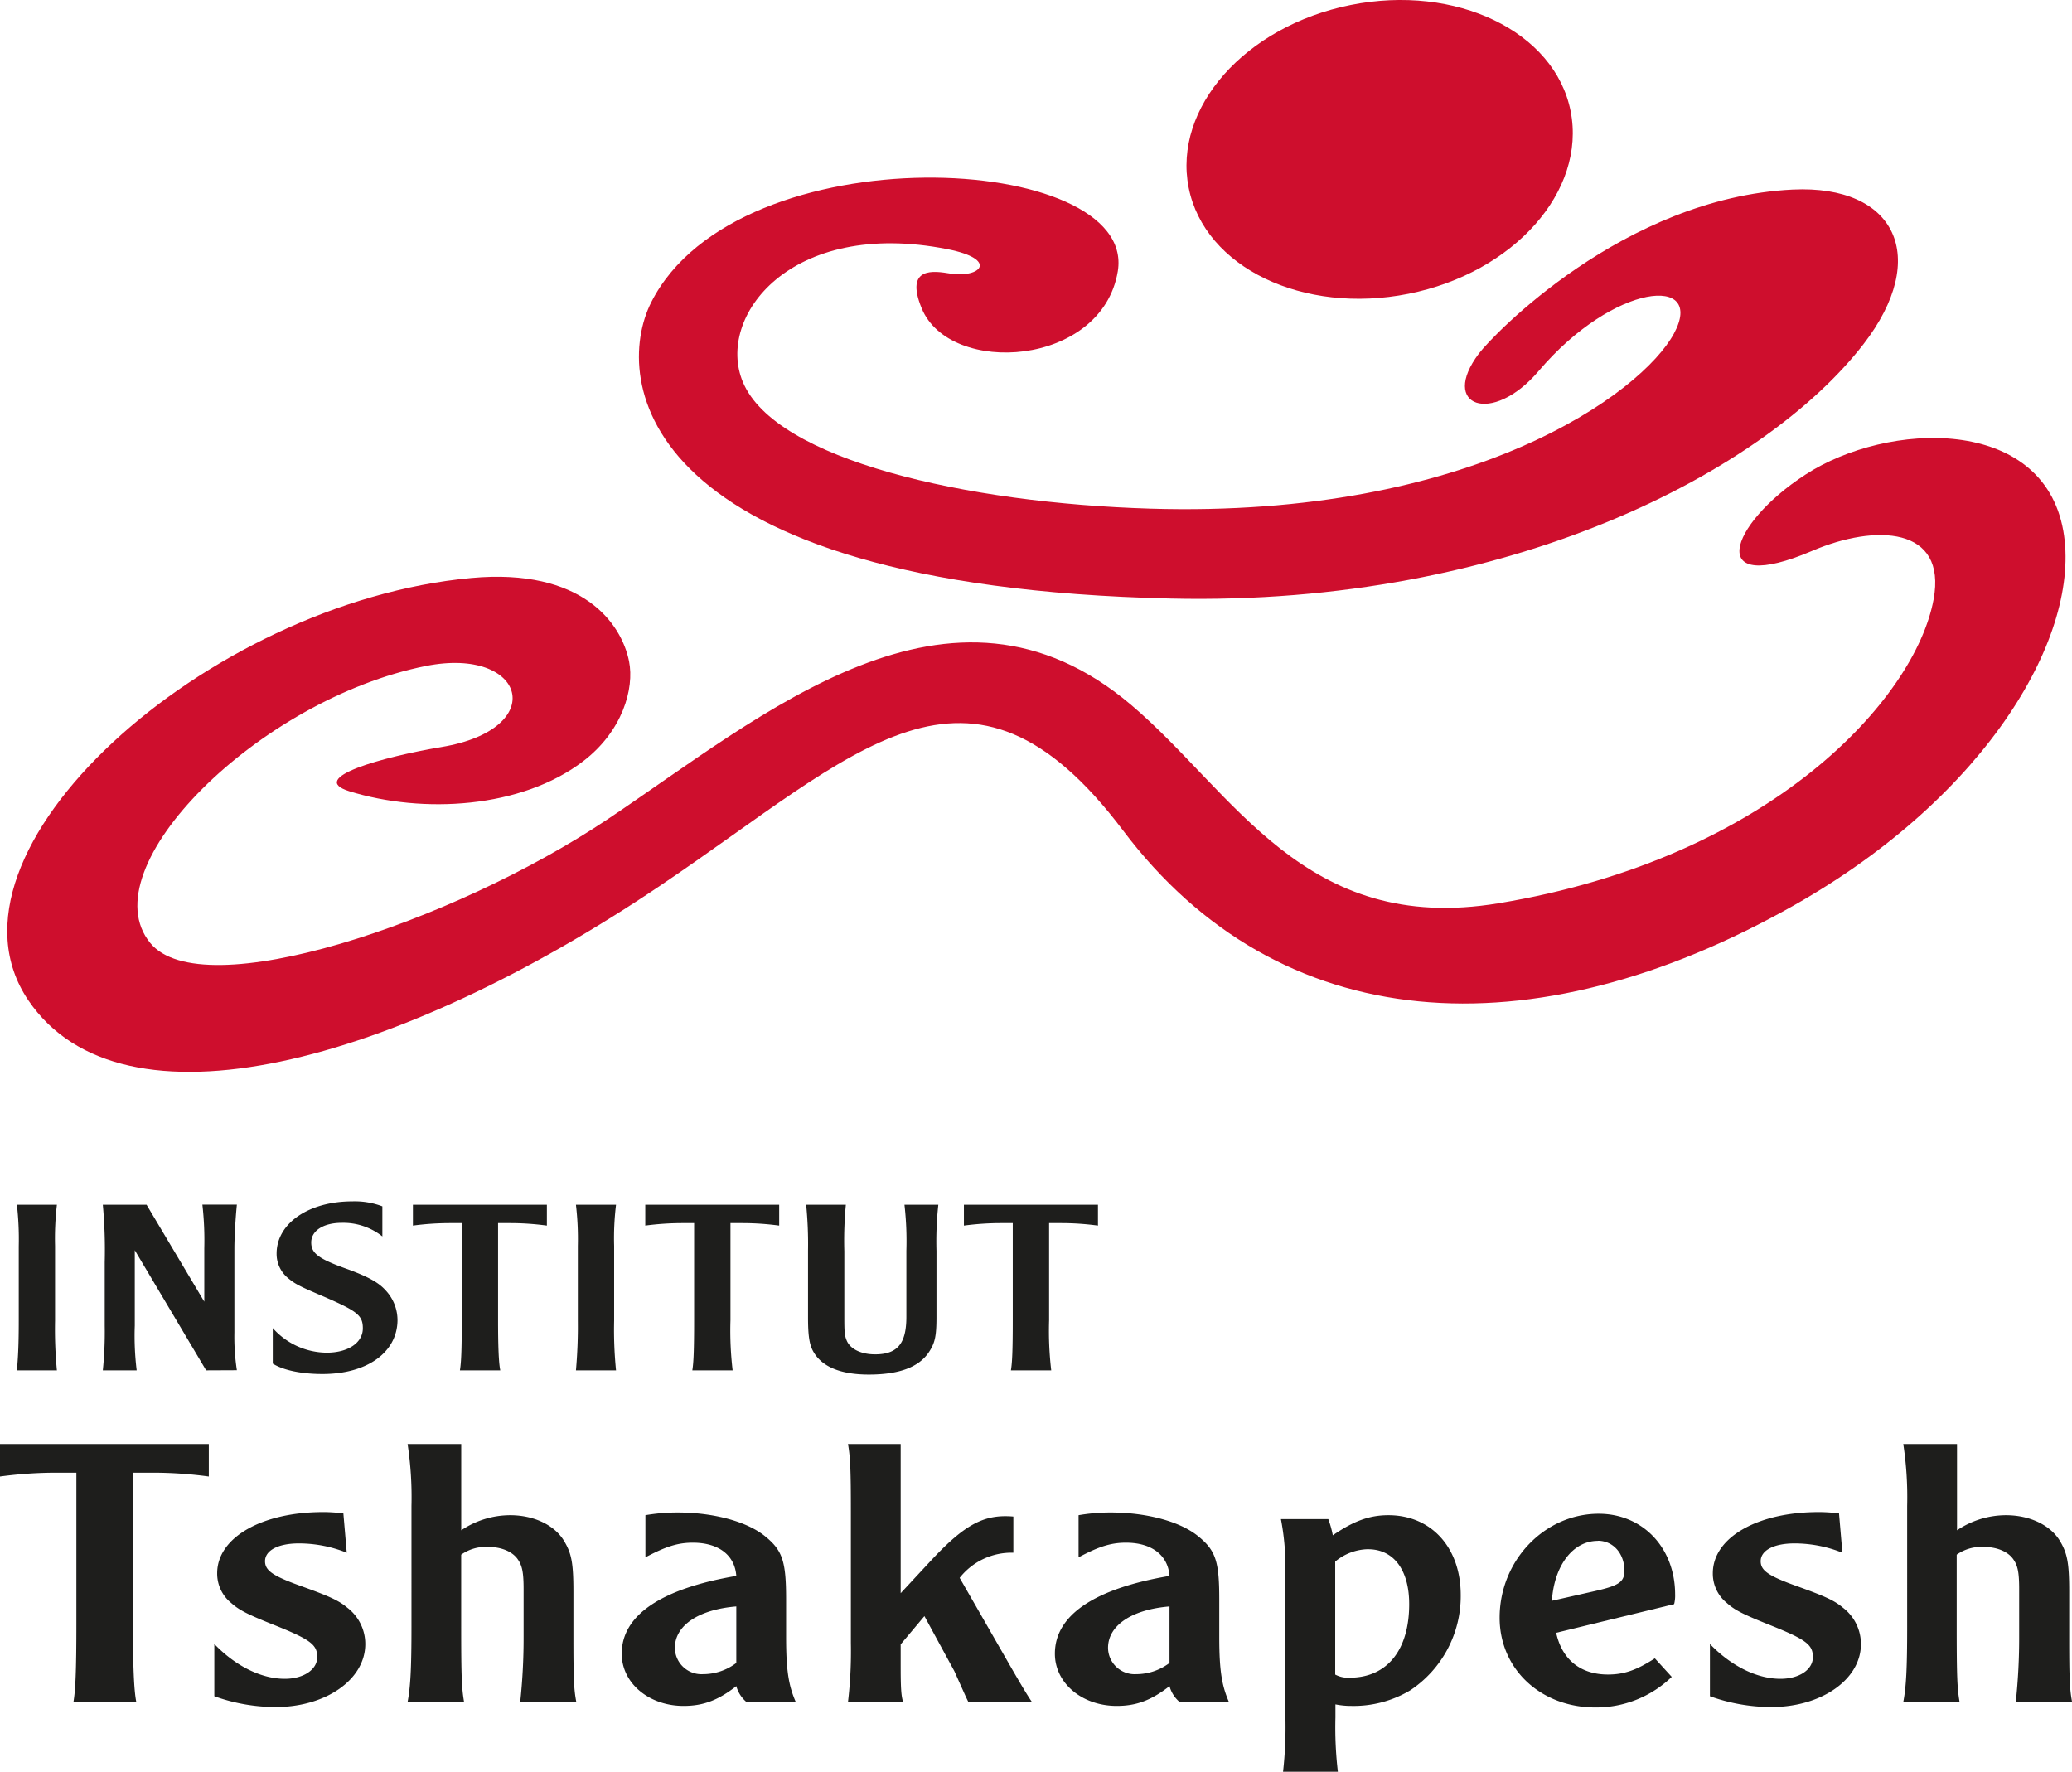
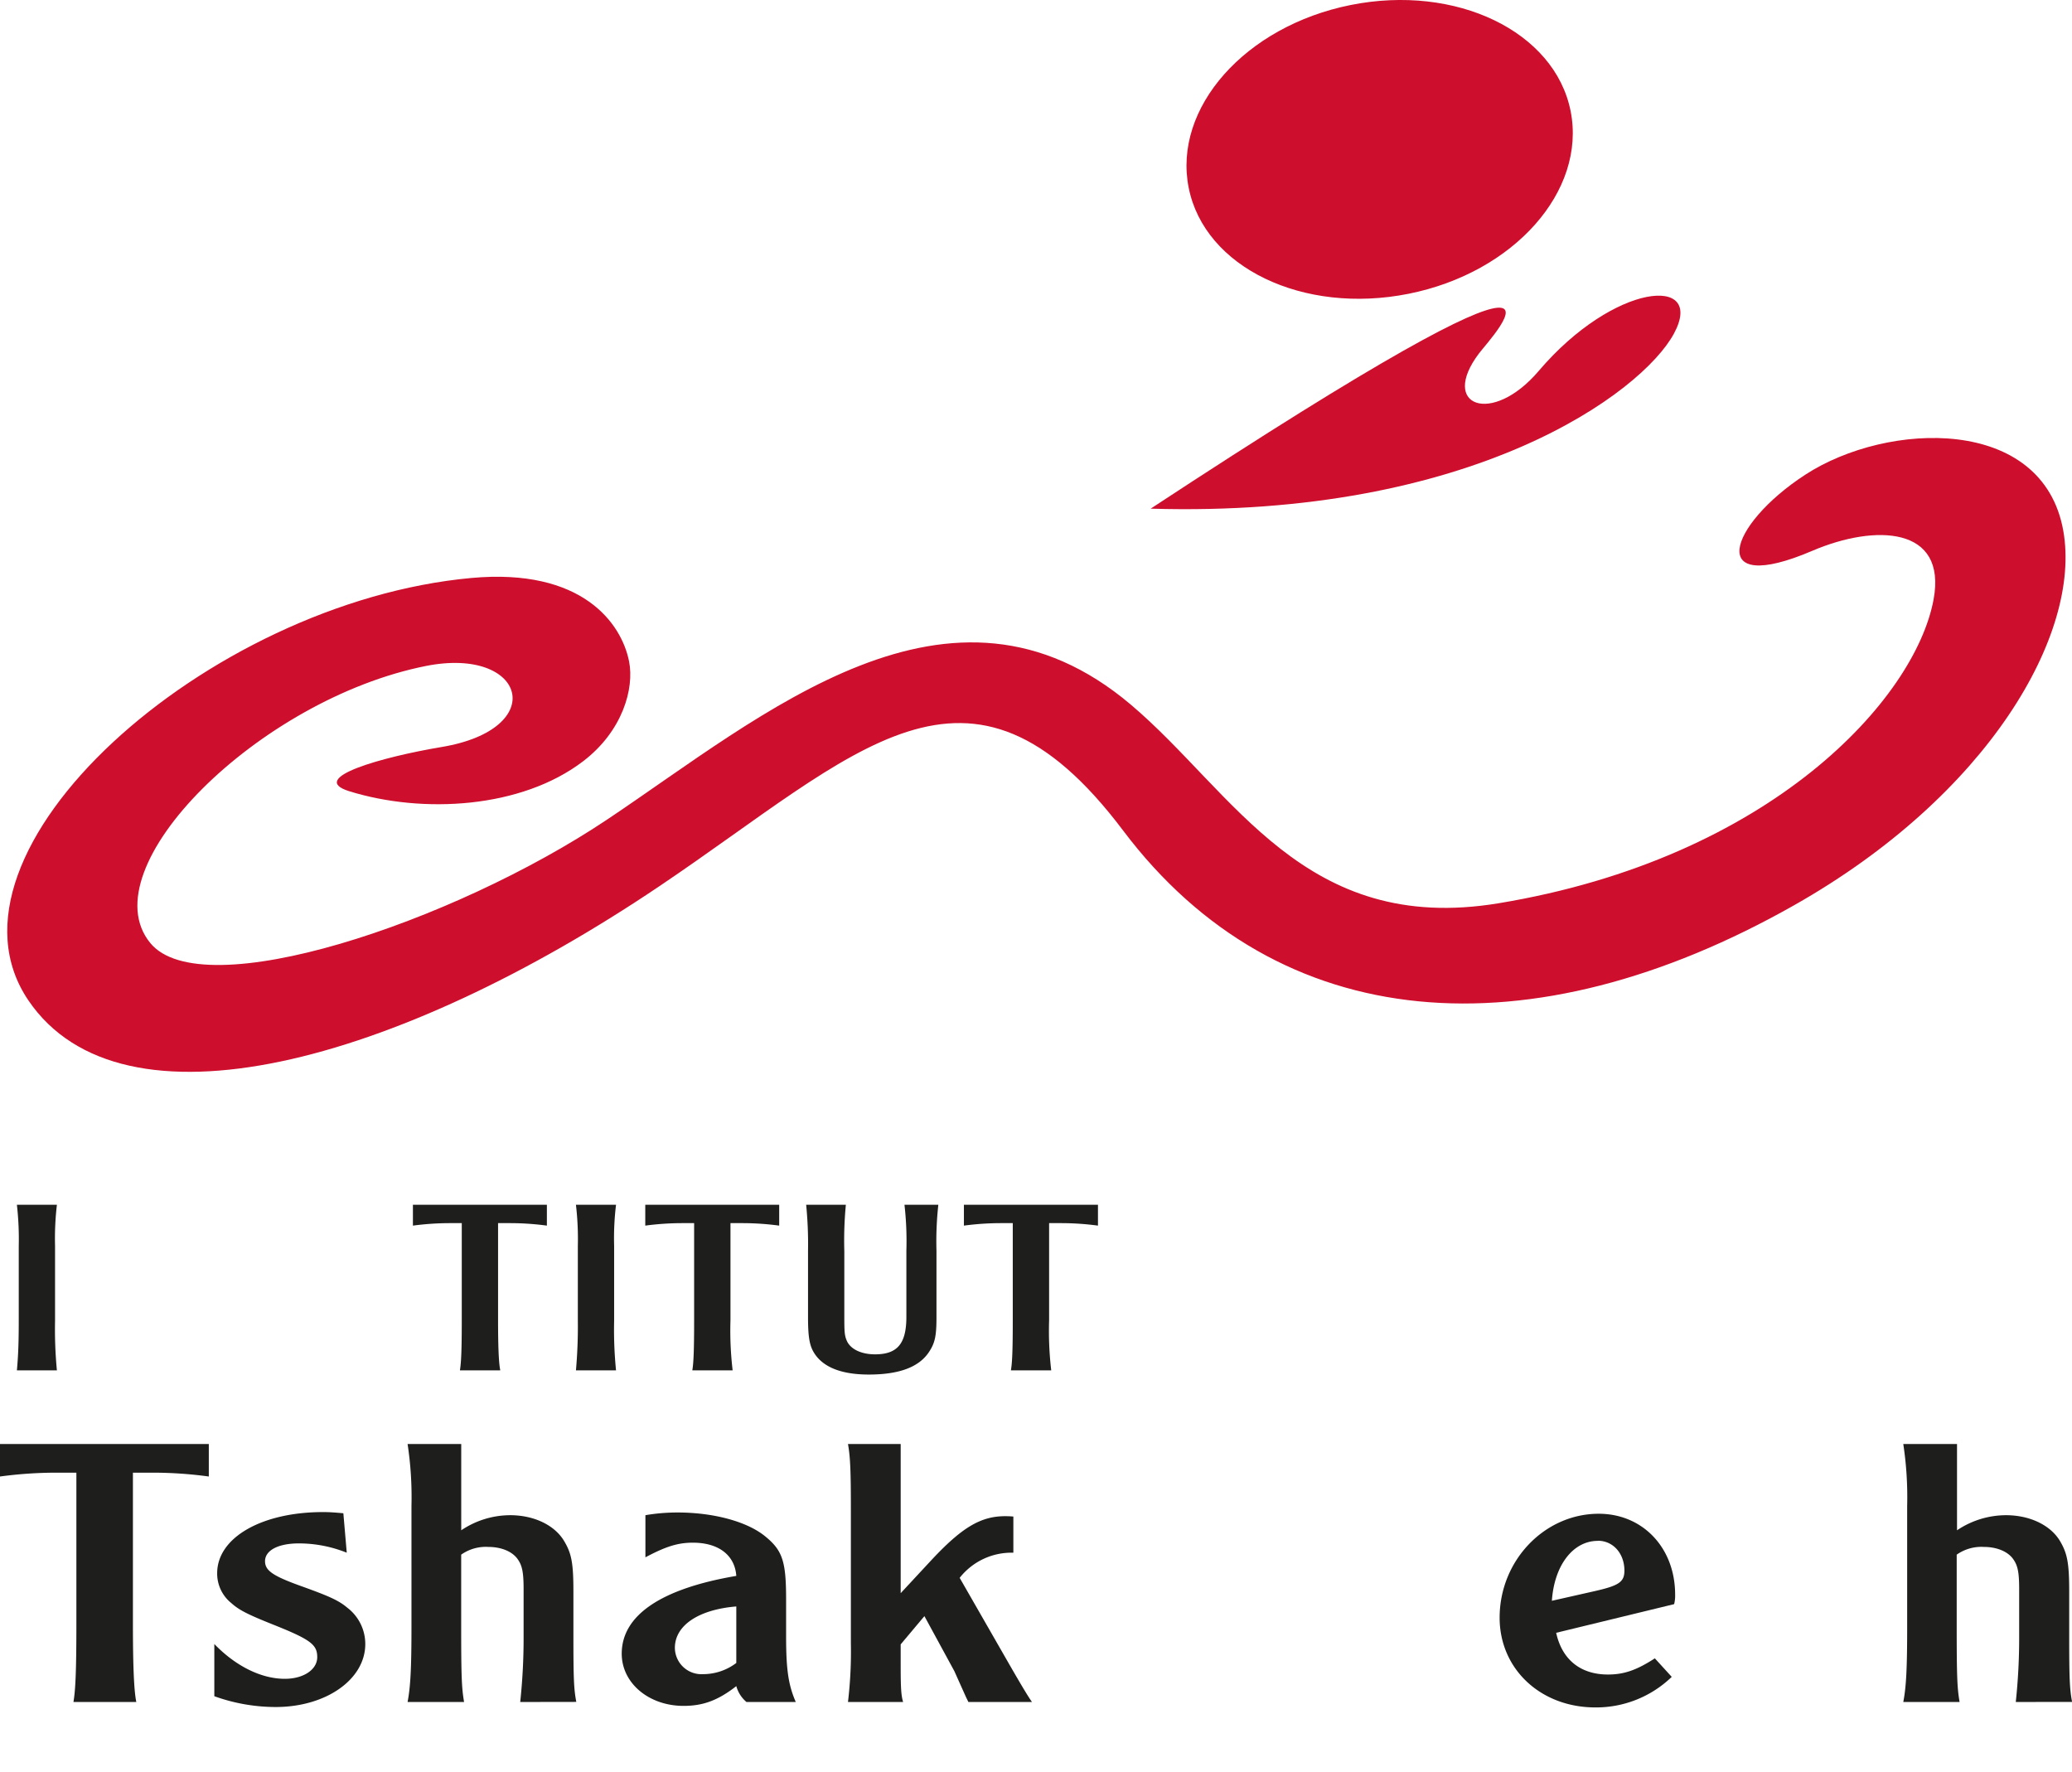
<svg xmlns="http://www.w3.org/2000/svg" viewBox="0 0 458.44 391.98">
  <defs>
    <style>.cls-1{fill:#1e1e1c;}.cls-2{fill:#ce0e2d;}</style>
  </defs>
  <g id="Layer_2" data-name="Layer 2">
    <g id="Calque_1" data-name="Calque 1">
      <path class="cls-1" d="M3.74,303.19c.27-3,.41-5.88.41-11V275.68a67.26,67.26,0,0,0-.41-9.12h8.85a64.44,64.44,0,0,0-.41,9.12V292.2a95.47,95.47,0,0,0,.41,11Z" />
-       <path class="cls-1" d="M45.61,303.19,29.82,276.61V293.3a62.76,62.76,0,0,0,.42,9.89H22.75a83.34,83.34,0,0,0,.42-9.89v-14a109.16,109.16,0,0,0-.42-12.74h9.68L45.2,288v-11.8a70.35,70.35,0,0,0-.42-9.67h7.63c-.28,2.69-.55,7.25-.55,9.67v18.61a48.58,48.58,0,0,0,.55,8.35Z" />
-       <path class="cls-1" d="M71.35,304c-4.6,0-8.65-.82-11-2.3v-7.86a16.11,16.11,0,0,0,11.93,5.44c4.74,0,8-2.2,8-5.38,0-2.85-1.17-3.78-8.58-7-5.43-2.31-6.38-2.8-7.9-4.06a6.94,6.94,0,0,1-2.6-5.49c0-6.65,7.06-11.54,16.75-11.54a17.22,17.22,0,0,1,6.65,1.1v6.65a13.9,13.9,0,0,0-9-3c-4,0-6.74,1.71-6.74,4.34,0,2.42,1.64,3.63,8.1,5.93,4.47,1.65,6.8,2.91,8.37,4.67a9.66,9.66,0,0,1,2.62,6.7C87.83,299.23,81.23,304,71.35,304Z" />
      <path class="cls-1" d="M113,270.62H110.2V292.1c0,5.65.14,9.44.49,11.09h-8.93c.27-1.65.41-4.28.41-11.09V270.62H99.36a62.54,62.54,0,0,0-8,.55v-4.61H121v4.61A61.38,61.38,0,0,0,113,270.62Z" />
      <path class="cls-1" d="M127.43,303.19a109.69,109.69,0,0,0,.42-11V275.68a65.13,65.13,0,0,0-.42-9.12h8.87a61,61,0,0,0-.42,9.12V292.2a90.26,90.26,0,0,0,.42,11Z" />
      <path class="cls-1" d="M164.43,270.62h-2.81V292.1a74.43,74.43,0,0,0,.48,11.09h-8.92c.27-1.65.4-4.28.4-11.09V270.62h-2.81a62.69,62.69,0,0,0-8,.55v-4.61H172.4v4.61A61.65,61.65,0,0,0,164.43,270.62Z" />
      <path class="cls-1" d="M207.2,276.77v14.67c0,4.17-.34,5.71-1.65,7.68-2.2,3.35-6.59,5-13.32,5-6.31,0-10.49-1.76-12.35-5.21-.83-1.55-1.1-3.52-1.1-7.47V276.72a88.36,88.36,0,0,0-.41-10.16h8.78a83.3,83.3,0,0,0-.34,10.27v14.61c0,3.29.06,4.06.55,5.21.82,1.87,3.22,3,6.25,3,4.94,0,6.93-2.36,6.93-8.29V276.72a70.86,70.86,0,0,0-.42-10.16h7.49A74,74,0,0,0,207.2,276.77Z" />
      <path class="cls-1" d="M234.92,270.62h-2.8V292.1a75,75,0,0,0,.47,11.09h-8.92c.28-1.65.41-4.28.41-11.09V270.62h-2.81a62.69,62.69,0,0,0-8,.55v-4.61h29.66v4.61A61.41,61.41,0,0,0,234.92,270.62Z" />
      <path class="cls-1" d="M33.8,325.83H29.41v33.46c0,8.81.21,14.72.75,17.28H16.25c.44-2.56.65-6.67.65-17.28V325.83H12.51A93.13,93.13,0,0,0,0,326.68v-7.19H46.2v7.19A91.57,91.57,0,0,0,33.8,325.83Z" />
      <path class="cls-1" d="M61,377.68a40.12,40.12,0,0,1-13.58-2.39V363.74c4.7,4.87,10.36,7.7,15.6,7.7,4.17,0,7.17-2.06,7.17-4.79s-1.39-3.86-9.52-7.11c-6-2.39-7.8-3.33-9.52-4.88a8.36,8.36,0,0,1-3.1-6.58c0-7.88,9.84-13.53,23.43-13.53,1.49,0,2.57.09,4.49.26l.75,8.73a28.45,28.45,0,0,0-10.59-2.06c-4.6,0-7.49,1.55-7.49,3.94,0,2.06,1.71,3.25,7.91,5.48s8.35,3.17,10.27,4.79a10.09,10.09,0,0,1,4,8.13C80.77,371.61,72.1,377.68,61,377.68Z" />
      <path class="cls-1" d="M115.1,376.57a133.12,133.12,0,0,0,.75-14.55V351.58c0-3.76-.33-5.21-1.29-6.58-1.18-1.72-3.63-2.74-6.52-2.74a9.43,9.43,0,0,0-6,1.71v16c0,11,.11,13.52.64,16.6H90.18c.64-3.33.86-7.44.86-16.69V333.19a78.14,78.14,0,0,0-.86-13.7h11.87v19.09a19.45,19.45,0,0,1,10.81-3.34c5.23,0,9.73,2.14,11.86,5.56,1.72,2.82,2.15,4.88,2.15,11.38V362c0,9.42.1,11.73.64,14.55Z" />
      <path class="cls-1" d="M165.16,376.57a7.07,7.07,0,0,1-2.25-3.51c-4.06,3.17-7.38,4.37-11.66,4.37-7.7,0-13.69-5.05-13.69-11.55,0-8.48,8.67-14.38,25.35-17.21-.32-4.53-3.84-7.35-9.62-7.35-3.32,0-6,.85-10.49,3.24v-9.32a41.82,41.82,0,0,1,7.07-.6c8.12,0,15.6,2.05,19.57,5.39,3.74,3.08,4.49,5.56,4.49,13.86v8.22c0,7.44.54,10.78,2.14,14.46Zm-2.25-21.14c-8.34.69-13.59,4.19-13.59,9.16a5.88,5.88,0,0,0,6.21,5.82,12.15,12.15,0,0,0,7.38-2.48Z" />
      <path class="cls-1" d="M214.26,376.57l-.54-1.11-2.57-5.73-6.62-12.16-5.25,6.25v4.45c0,5.22.1,6.85.54,8.3h-12.2a94.48,94.48,0,0,0,.64-13V334.3c0-8.47-.1-11.81-.64-14.81h11.66v33l6.85-7.37c6.63-7.09,10.8-9.66,16.25-9.66.32,0,1,0,1.83.08v8a14.58,14.58,0,0,0-11.88,5.56l11,19.17c3.1,5.39,4.28,7.27,5,8.3Z" />
-       <path class="cls-1" d="M261,376.57a7,7,0,0,1-2.24-3.51c-4.07,3.17-7.39,4.37-11.67,4.37-7.7,0-13.69-5.05-13.69-11.55,0-8.48,8.66-14.38,25.36-17.21-.33-4.53-3.86-7.35-9.64-7.35-3.31,0-6,.85-10.48,3.24v-9.32a41.74,41.74,0,0,1,7.07-.6c8.13,0,15.61,2.05,19.56,5.39,3.75,3.08,4.5,5.56,4.5,13.86v8.22c0,7.44.54,10.78,2.14,14.46Zm-2.24-21.14c-8.35.69-13.6,4.19-13.6,9.16a5.88,5.88,0,0,0,6.21,5.82,12.22,12.22,0,0,0,7.39-2.48Z" />
-       <path class="cls-1" d="M312,374A24.42,24.42,0,0,1,299,377.43a17.62,17.62,0,0,1-3.53-.34V380a84.33,84.33,0,0,0,.54,12H283.88a87.59,87.59,0,0,0,.53-11.65V346.62a56,56,0,0,0-1-10.52h10.48a22,22,0,0,1,1,3.59c4.6-3.17,8.13-4.45,12.3-4.45,9.52,0,16,7.19,16,17.63A25,25,0,0,1,312,374Zm-9.3-31.24a11.69,11.69,0,0,0-7.28,2.74v25a6,6,0,0,0,3.21.69c8.24,0,13.16-6.07,13.16-16.26C311.8,347.39,308.38,342.77,302.71,342.77Z" />
      <path class="cls-1" d="M370.41,354.92l-26.1,6.34c1.29,5.9,5.35,9.23,11.45,9.23,3.53,0,6.31-.94,10.38-3.58l3.74,4.1a24.08,24.08,0,0,1-16.9,6.76c-12.08,0-21.18-8.47-21.18-19.85,0-12.67,9.95-23,21.93-23,9.73,0,16.9,7.53,16.9,17.88A7.66,7.66,0,0,1,370.41,354.92Zm-16.9-14c-5.45,0-9.62,5.39-10.15,13.26L353,352c5.23-1.2,6.41-2,6.41-4.53C359.39,343.71,356.93,340.89,353.51,340.89Z" />
-       <path class="cls-1" d="M391.92,377.68a40.18,40.18,0,0,1-13.59-2.39V363.74c4.7,4.87,10.38,7.7,15.62,7.7,4.17,0,7.16-2.06,7.16-4.79s-1.39-3.86-9.52-7.11c-6-2.39-7.81-3.33-9.52-4.88a8.33,8.33,0,0,1-3.1-6.58c0-7.88,9.84-13.53,23.42-13.53,1.5,0,2.58.09,4.5.26l.75,8.73a28.52,28.52,0,0,0-10.59-2.06c-4.6,0-7.49,1.55-7.49,3.94,0,2.06,1.71,3.25,7.91,5.48s8.35,3.17,10.27,4.79a10.1,10.1,0,0,1,4,8.13C411.7,371.61,403,377.68,391.92,377.68Z" />
      <path class="cls-1" d="M446,376.57a133.12,133.12,0,0,0,.75-14.55V351.58c0-3.76-.33-5.21-1.29-6.58-1.18-1.72-3.64-2.74-6.53-2.74a9.47,9.47,0,0,0-6,1.71v16c0,11,.11,13.52.64,16.6H421.11c.65-3.33.86-7.44.86-16.69V333.19a78.14,78.14,0,0,0-.86-13.7H433v19.09a19.47,19.47,0,0,1,10.81-3.34c5.24,0,9.74,2.14,11.88,5.56,1.7,2.82,2.13,4.88,2.13,11.38V362c0,9.42.11,11.73.64,14.55Z" />
      <path class="cls-2" d="M347.51,24.59C351,42.24,335,60.34,311.65,65S266.51,59.18,263,41.53,275.49,5.79,298.83,1.11,344,6.94,347.51,24.59Z" />
-       <path class="cls-2" d="M327.23,78.2c-8.81,11.65,2.85,16.06,13.2,3.89,16.68-19.61,37-21.33,29.93-8.27s-44.56,40.85-115.77,38.72c-40.88-1.22-83-10.78-90.22-28-6.06-14.45,10.51-36.26,45.22-29.42,11.41,2.24,7.43,6.49.56,5.39-3.29-.52-10.1-1.72-6.22,7.71,6.23,15.12,39.9,12.93,43.39-8.2,4.37-26.41-84-31.1-103.22,6.83-8.68,17.12-3.15,62.89,115,65.58,75.15,1.71,131.59-28.33,153.2-56.28,14.87-19.25,7.14-35.31-15.67-34.21C359.19,43.79,330.24,74.21,327.23,78.2Z" />
+       <path class="cls-2" d="M327.23,78.2c-8.81,11.65,2.85,16.06,13.2,3.89,16.68-19.61,37-21.33,29.93-8.27s-44.56,40.85-115.77,38.72C359.19,43.79,330.24,74.21,327.23,78.2Z" />
      <path class="cls-2" d="M94.28,147.34c22-4.36,27.47,13.93,3.41,17.94-13,2.18-29.83,6.84-20.42,9.78,16.31,5.06,38.08,3.81,51.75-6.63,8.71-6.64,11.37-16.08,10.16-22.12-1.67-8.38-10.33-20.69-34.91-18.43-58.52,5.36-120.31,60.5-98,93.44C27,251.89,87.68,235.32,146,196c43.63-29.38,68.37-57.53,102.49-12.25,34.52,45.8,90.31,49.46,148.46,16.54,43.11-24.39,63.58-60.1,59.57-82.82C452,91.88,417.61,93.22,399.47,105c-17.25,11.2-22.16,27,1.53,16.86,13.89-5.94,29.83-5.44,26.81,10.8-4.07,21.93-35.89,57.21-96.25,67.19-43,7.11-58.49-24.56-81.29-43.89-40-33.88-81.42,2.29-115.94,25.37-34.24,22.87-89.63,41.33-101.09,27.3C19.63,192,57.31,154.67,94.28,147.34Z" />
    </g>
  </g>
</svg>